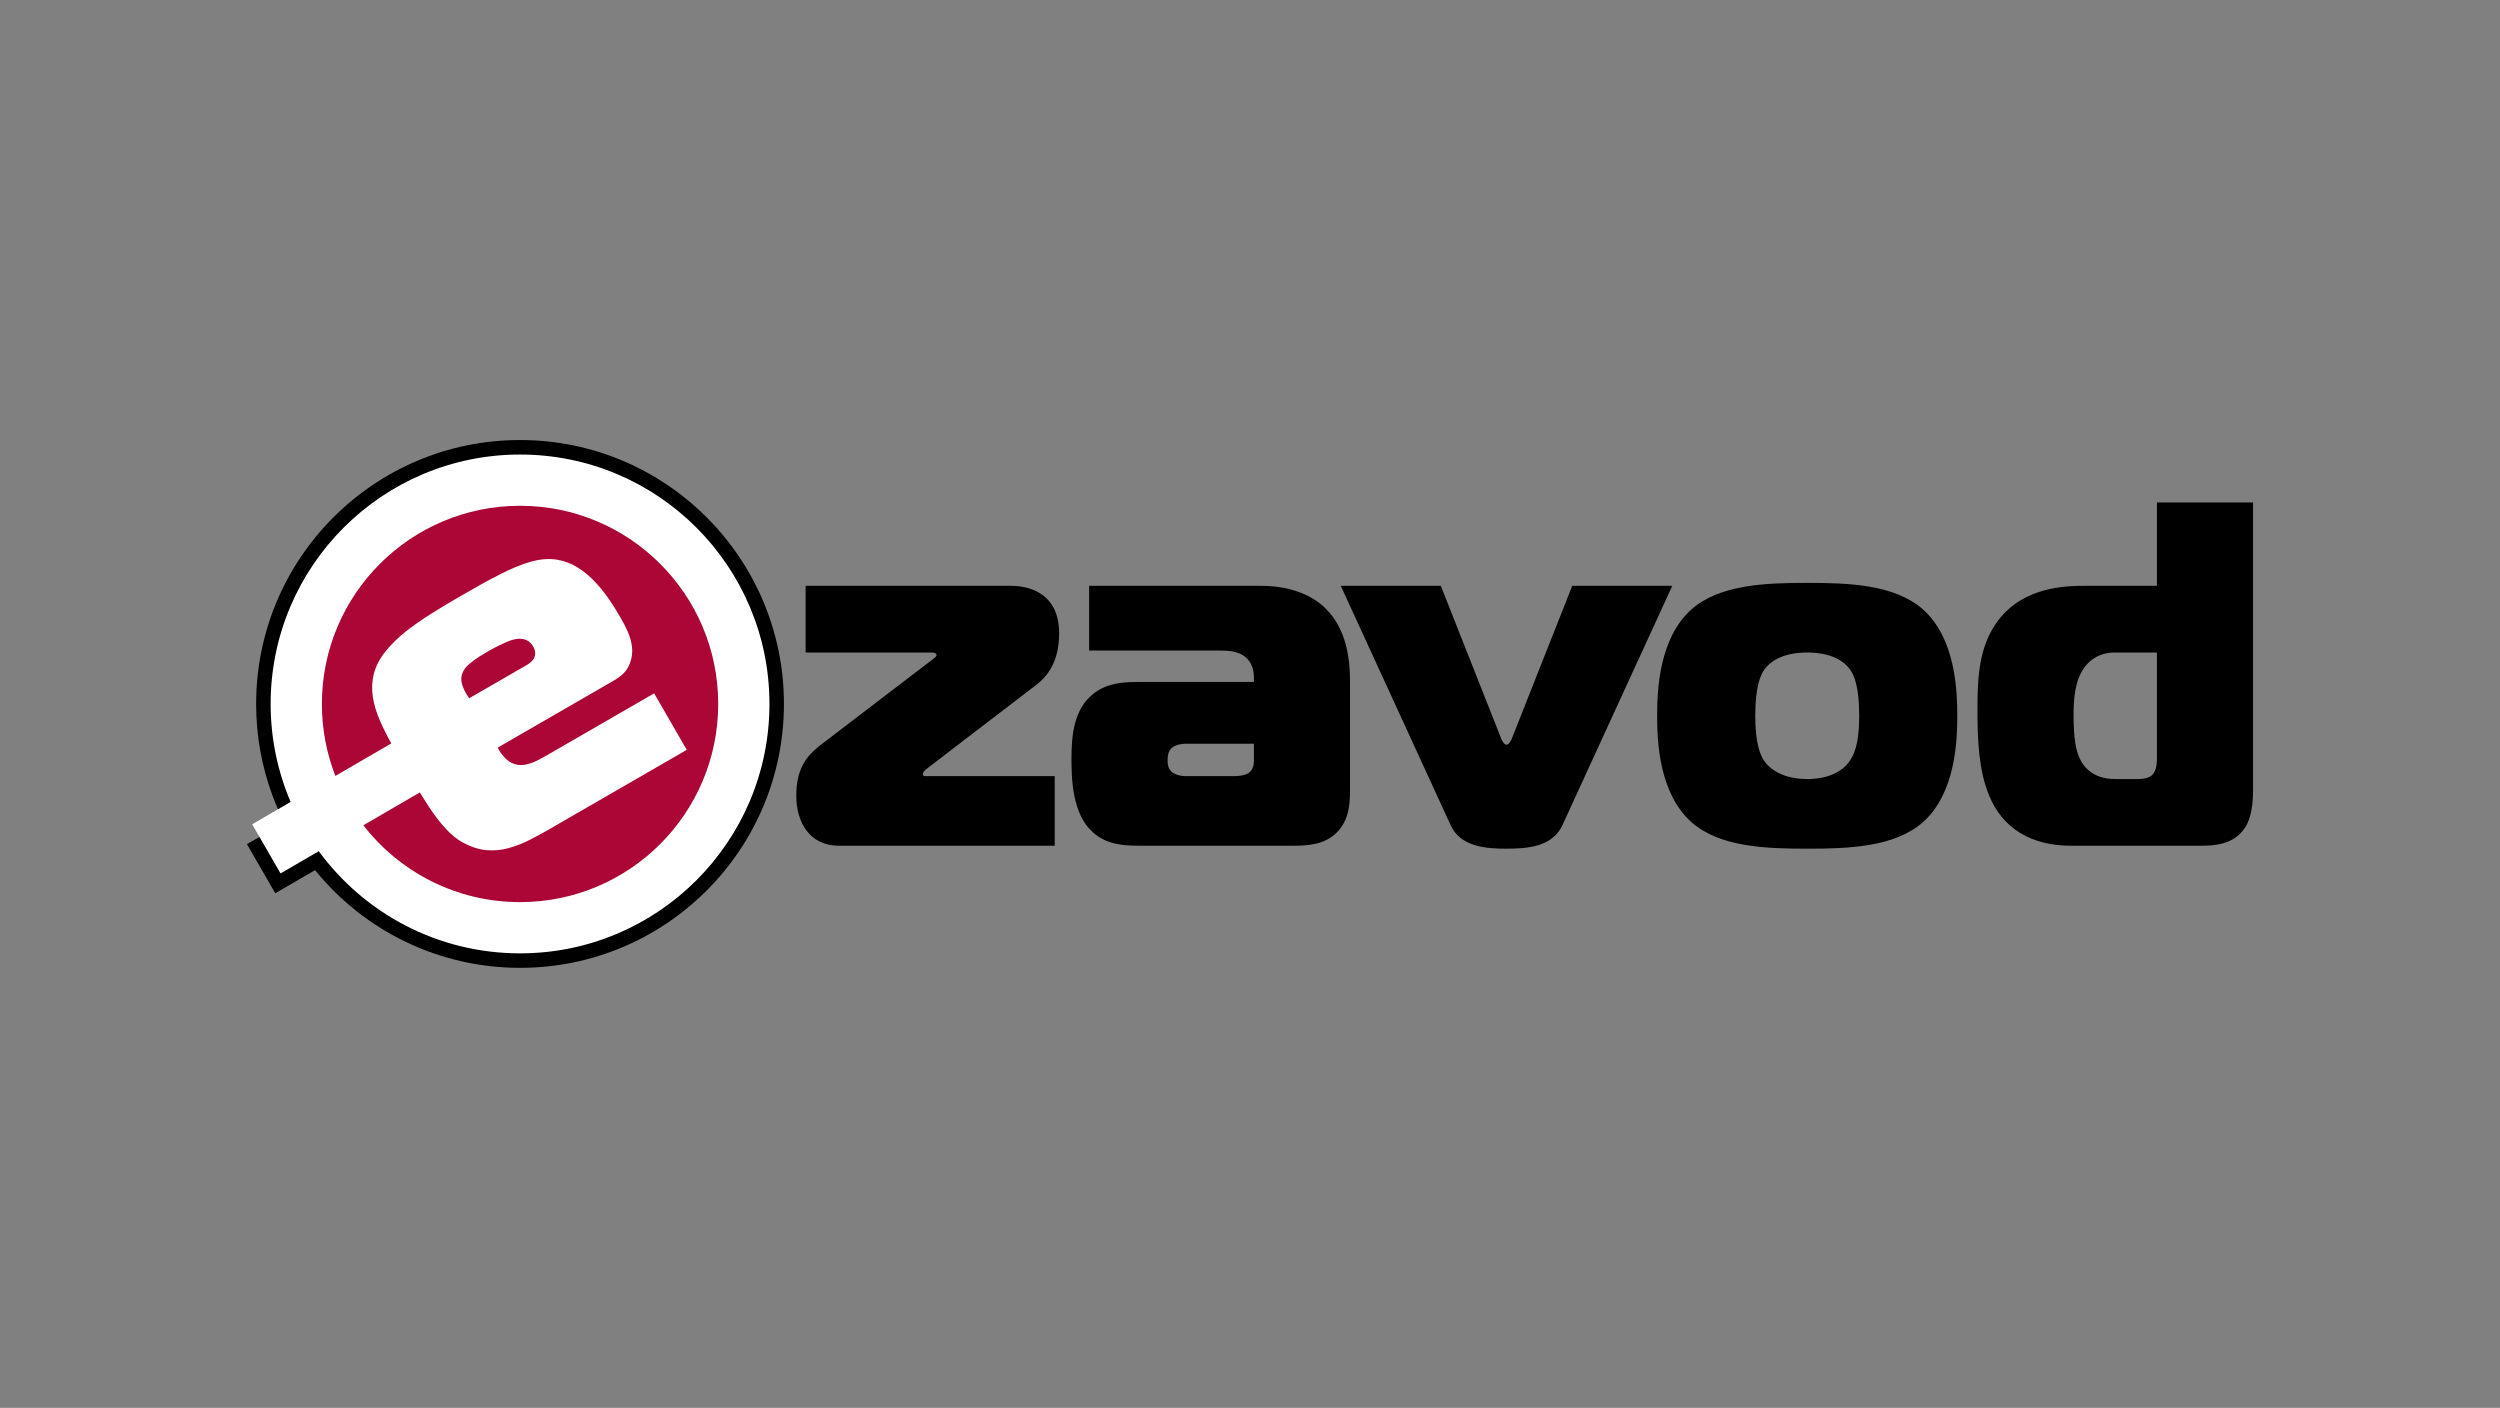
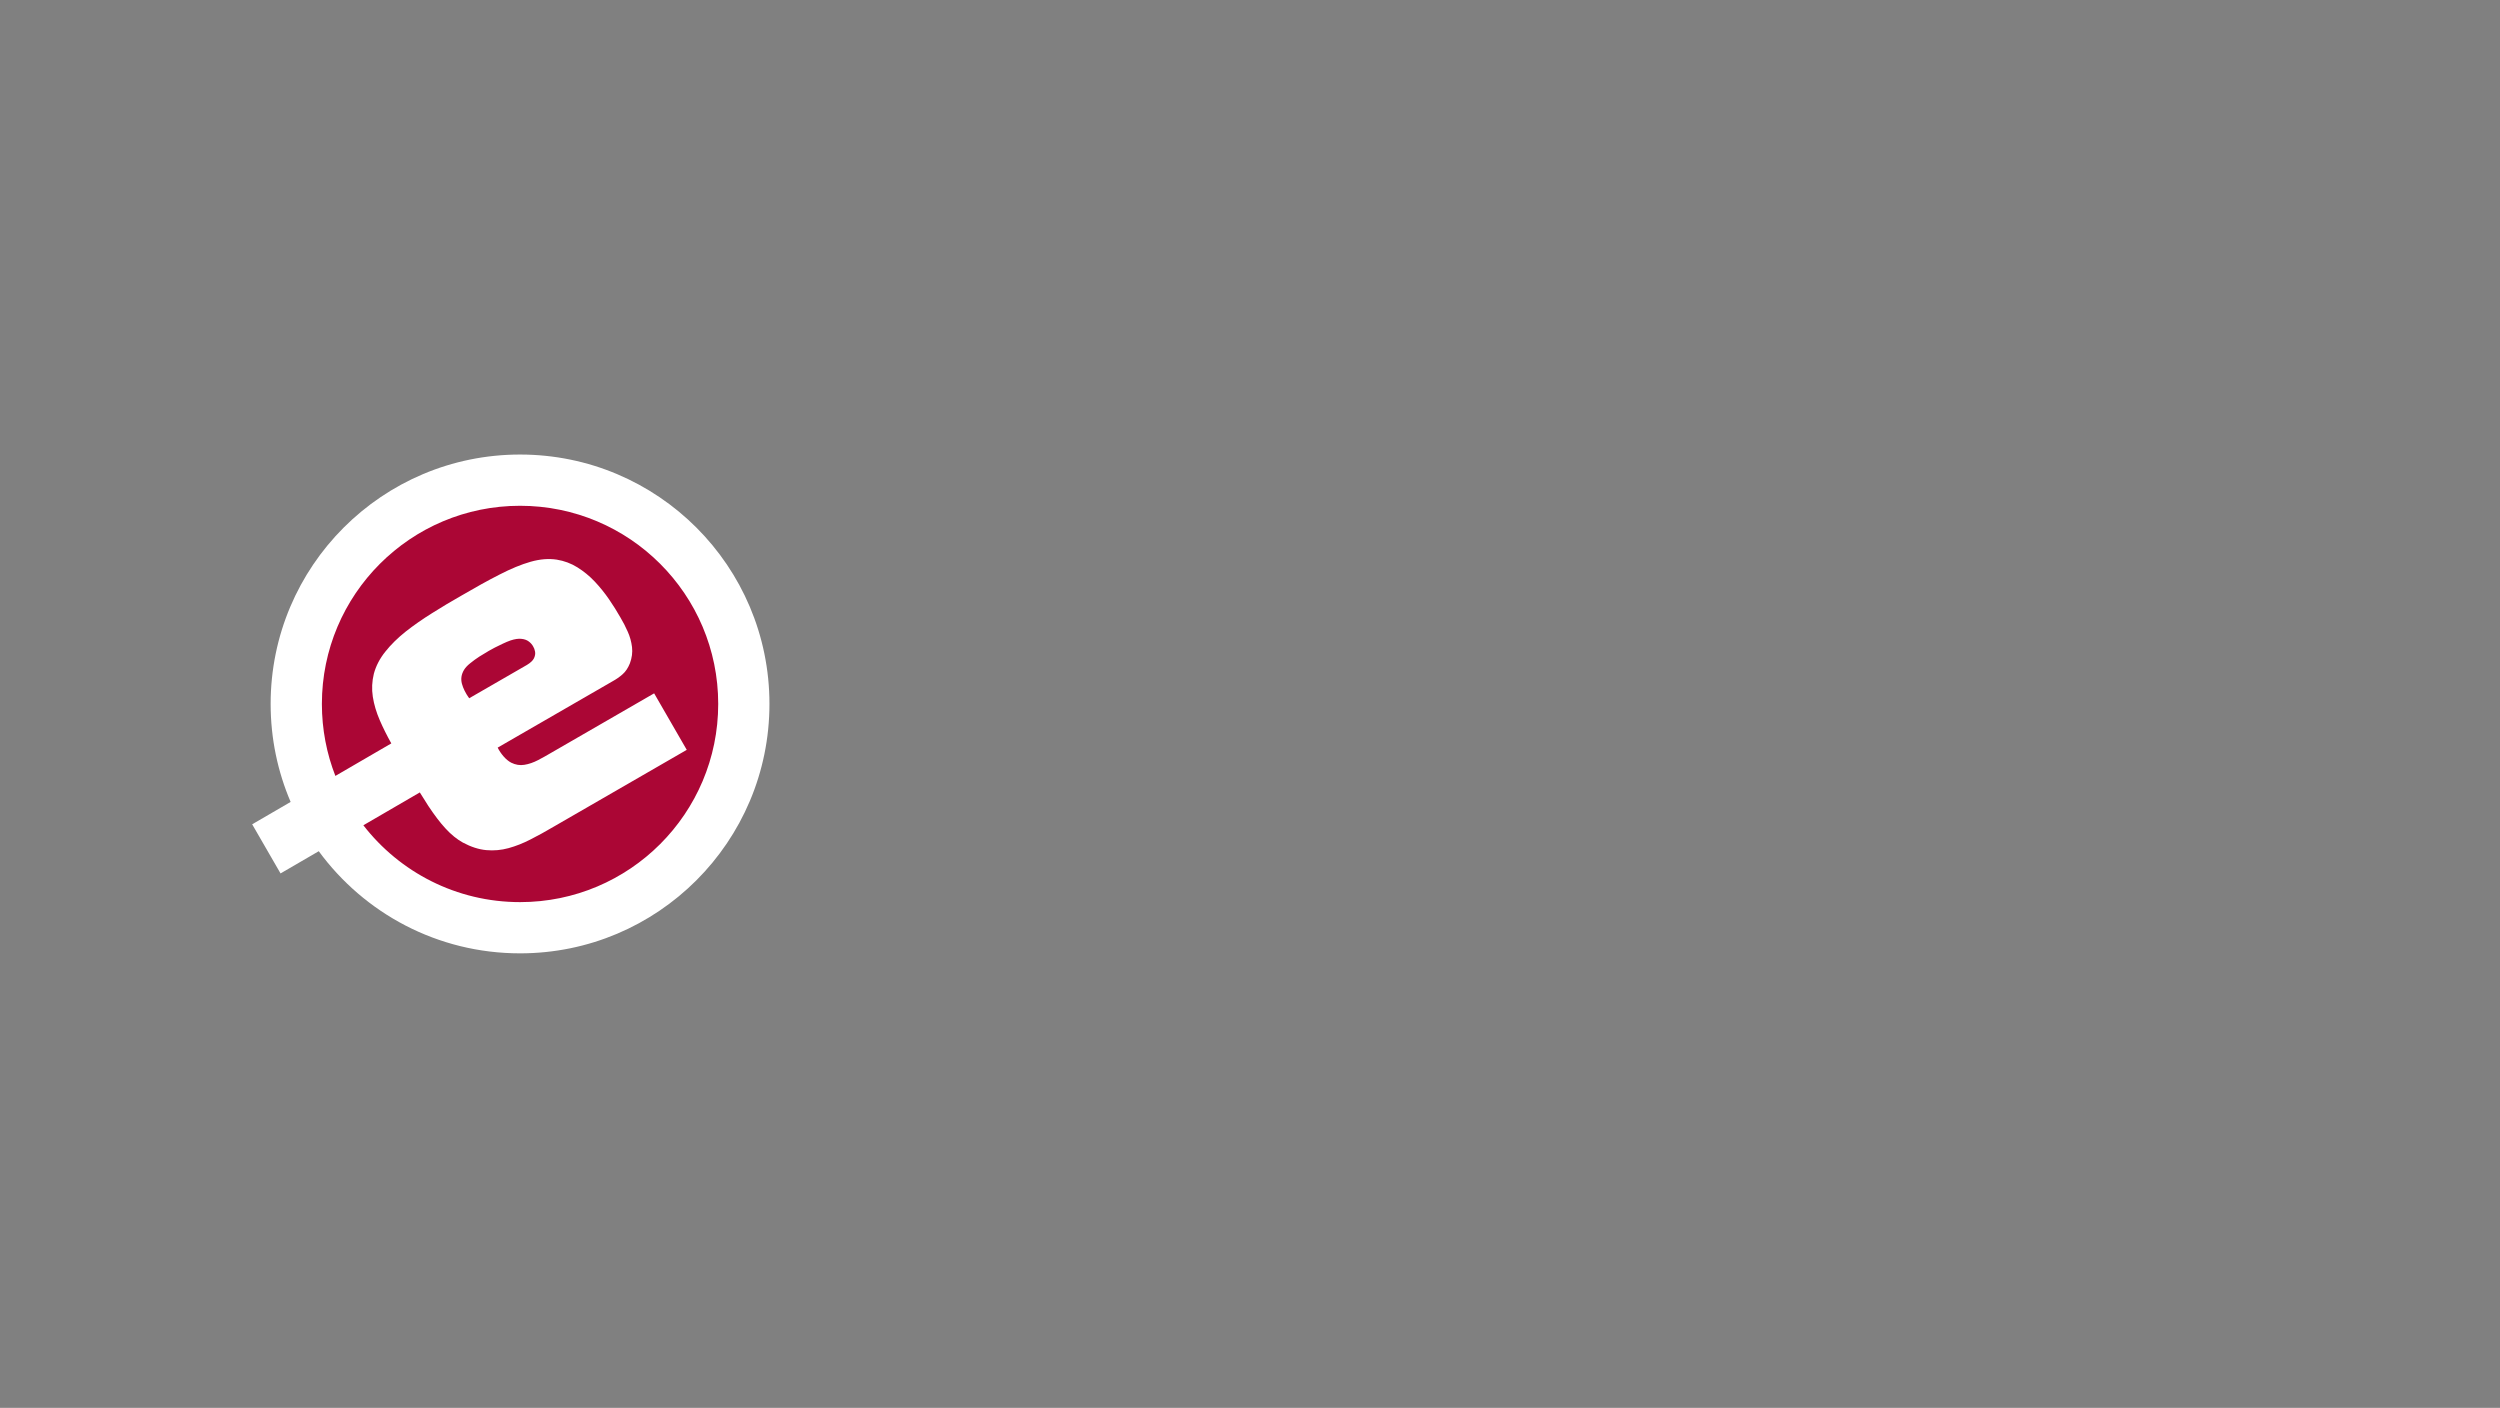
<svg xmlns="http://www.w3.org/2000/svg" xmlns:xlink="http://www.w3.org/1999/xlink" version="1.1" x="0px" y="0px" width="380px" height="214px" viewBox="0.006 -0.006 380 214" enable-background="new 0.006 -0.006 380 214" xml:space="preserve">
  <rect x="0.006" y="-0.006" width="380" height="214" fill="#808080" stroke="none" />
  <defs>
</defs>
-   <rect fill="none" width="380.014" height="213.987" />
  <g>
    <g>
      <defs>
        <rect id="SVGID_1_" x="37.541" y="66.88" width="304.93" height="80.228" />
      </defs>
      <clipPath id="SVGID_3_">
        <use xlink:href="#SVGID_1_" overflow="visible" />
      </clipPath>
      <g clip-path="url(#SVGID_3_)">
        <defs>
          <rect id="SVGID_2_" x="37.541" y="66.88" width="304.93" height="80.228" />
        </defs>
        <clipPath id="SVGID_4_">
          <use xlink:href="#SVGID_2_" overflow="visible" />
        </clipPath>
-         <path clip-path="url(#SVGID_4_)" fill-rule="evenodd" clip-rule="evenodd" d="M47.894,132.255l-6.048,3.517l-4.305-7.474     l5.699-3.245c-0.396-0.818-0.76-1.557-0.955-2.005c-0.304-0.694-0.589-1.396-0.854-2.11c-1.655-4.46-2.492-9.173-2.492-13.944     c0-22.154,17.96-40.115,40.113-40.115s40.113,17.961,40.113,40.115c0,22.152-17.96,40.113-40.113,40.113     C66.884,147.107,55.494,141.629,47.894,132.255" />
        <path clip-path="url(#SVGID_4_)" fill-rule="evenodd" clip-rule="evenodd" fill="#FFFFFF" d="M79.053,69.084     c20.937,0,37.91,16.974,37.91,37.91s-16.974,37.909-37.91,37.909c-12.564,0-23.698-6.113-30.596-15.526l-5.809,3.378     l-4.312-7.467l5.846-3.401c-1.956-4.572-3.039-9.605-3.039-14.893C41.144,86.058,58.117,69.084,79.053,69.084" />
        <path clip-path="url(#SVGID_4_)" fill-rule="evenodd" clip-rule="evenodd" fill="#AB0635" d="M71.32,106.13     c-0.56-0.779-0.921-1.525-1.107-2.222c-0.185-0.714-0.085-1.402,0.317-2.079c0.199-0.33,0.503-0.667,0.925-1.003     c0.428-0.354,0.893-0.691,1.4-1.023c0.512-0.322,0.999-0.618,1.474-0.892c0.21-0.122,0.51-0.281,0.878-0.479     c0.385-0.196,0.779-0.396,1.217-0.595c0.418-0.203,0.822-0.368,1.19-0.499c0.653-0.216,1.202-0.292,1.648-0.24     c0.456,0.044,0.829,0.181,1.118,0.402c0.284,0.212,0.508,0.458,0.667,0.758c0.132,0.205,0.226,0.461,0.286,0.775     c0.061,0.315,0.003,0.657-0.158,1.007c-0.172,0.354-0.537,0.699-1.085,1.028L71.32,106.13z M79.053,76.872     c16.637,0,30.121,13.486,30.121,30.122c0,16.635-13.484,30.122-30.121,30.122c-9.688,0-18.308-4.575-23.816-11.681l8.582-4.993     c0.451,0.74,0.883,1.425,1.294,2.056c0.924,1.389,1.789,2.542,2.636,3.449c0.839,0.915,1.715,1.617,2.604,2.112     c1.229,0.661,2.42,1.05,3.569,1.153c1.147,0.103,2.272,0.005,3.386-0.303c1.114-0.307,2.229-0.749,3.347-1.326     c1.133-0.576,2.284-1.211,3.479-1.916l20.259-11.697l-4.958-8.589l-15.542,8.975c-0.711,0.422-1.412,0.816-2.114,1.18     c-0.692,0.359-1.388,0.601-2.063,0.707c-0.687,0.115-1.356,0.003-2.017-0.327c-0.41-0.219-0.801-0.545-1.165-0.967     c-0.363-0.422-0.662-0.868-0.882-1.319l17.478-10.091c0.552-0.305,1.063-0.653,1.513-1.061c0.465-0.403,0.827-0.963,1.109-1.662     c0.309-0.837,0.417-1.652,0.32-2.47c-0.1-0.803-0.313-1.592-0.651-2.339c-0.331-0.762-0.71-1.485-1.12-2.175     c-0.503-0.893-1.084-1.808-1.727-2.754c-0.649-0.941-1.371-1.841-2.167-2.686c-0.804-0.854-1.685-1.566-2.634-2.162     c-0.964-0.599-2.009-0.991-3.137-1.172c-1.235-0.188-2.56-0.082-3.979,0.322c-1.421,0.403-2.992,1.055-4.712,1.941     c-1.727,0.875-3.659,1.951-5.81,3.207c-1.528,0.869-3.018,1.755-4.456,2.666c-1.452,0.906-2.783,1.836-4.013,2.801     c-1.214,0.97-2.253,1.988-3.092,3.049c-0.845,1.052-1.429,2.182-1.744,3.357c-0.285,1.161-0.339,2.321-0.16,3.493     c0.181,1.173,0.54,2.377,1.071,3.603c0.486,1.121,1.068,2.287,1.74,3.493l-8.5,4.943c-1.323-3.39-2.05-7.08-2.05-10.939     C48.931,90.358,62.417,76.872,79.053,76.872" />
-         <path clip-path="url(#SVGID_4_)" d="M327.86,99.177v15.951c0,0.597,0,2.013-0.745,2.685c-0.15,0.148-0.745,0.596-2.162,0.596     h-3.503c-1.267,0-3.876-0.299-5.218-2.909c-0.671-1.267-1.044-3.13-1.044-6.857c0-2.162,0.149-5.068,1.565-7.081     c0.82-1.192,2.312-2.385,4.696-2.385H327.86z M327.86,76.368V89.04h-11.255c-4.1,0-9.691,0.746-13.119,5.591     c-2.684,3.801-2.907,8.349-2.907,13.193c0,4.845,0.224,9.392,1.789,13.12c2.013,4.92,6.335,7.603,12.447,7.603h19.604     c2.163,0,5.07-0.148,6.784-2.683c1.044-1.492,1.268-3.951,1.268-5.666v-43.83H327.86z M266.801,108.793     c0-4.622,0.895-6.336,1.416-7.082c0.745-0.968,2.461-2.534,6.485-2.534c4.025,0,5.74,1.565,6.484,2.534     c0.746,1.044,1.417,2.908,1.417,7.082c0,2.833-0.299,5.292-1.491,6.932c-0.67,0.969-2.459,2.684-6.41,2.684     c-4.472,0-6.187-2.236-6.485-2.684C267.621,114.905,266.801,113.117,266.801,108.793 M274.702,88.592     c-6.261,0-13.268,0.224-17.591,4.025c-4.92,4.398-5.219,12.225-5.219,16.176c0,3.95,0.299,11.778,5.219,16.175     c4.323,3.801,11.33,4.026,17.591,4.026s13.269-0.225,17.591-4.026c4.921-4.397,5.218-12.225,5.218-16.175     c0-3.951-0.297-11.777-5.218-16.176C287.971,88.816,280.963,88.592,274.702,88.592 M219.01,89.04h-15.207l16.698,36.376     c1.49,3.279,5.292,3.578,8.497,3.578s7.007-0.299,8.497-3.578l16.698-36.376h-15.207l-9.019,22.809     c-0.149,0.447-0.522,1.342-0.97,1.342s-0.819-0.895-0.97-1.342L219.01,89.04z M190.599,113.042v2.458     c0,0.672-0.074,1.417-0.744,1.939c-0.448,0.374-1.417,0.522-2.163,0.522h-7.603c-0.671,0-1.491-0.225-2.013-0.671     c-0.521-0.522-0.597-1.117-0.597-1.715c0-0.669,0.075-1.341,0.597-1.863c0.67-0.595,1.714-0.669,2.162-0.669H190.599z      M165.554,89.04v9.839h19.827c1.491,0,3.354,0.074,4.474,1.565c0.67,0.895,0.744,1.938,0.744,2.609v0.597h-17.294     c-2.31,0-4.845,0.074-7.006,1.713c-3.131,2.386-3.43,6.56-3.43,9.989c0,3.131,0.15,8.349,3.205,11.106     c2.088,1.939,4.771,2.087,7.23,2.087h23.257c2.236,0,4.846-0.148,6.709-2.087c1.788-1.863,1.938-4.248,1.938-6.335v-16.548     c0-3.205-0.446-7.901-3.727-11.107c-1.715-1.714-4.92-3.429-9.765-3.429H165.554z M127.526,128.546h32.798v-10.584h-19.381     c-0.223,0-0.67,0.074-0.67-0.299c0-0.223,0.298-0.595,0.596-0.82l16.549-12.671c1.788-1.342,3.576-3.578,3.576-7.901     c0-7.006-5.962-7.23-7.304-7.23h-31.232v10.138h19.157c0.596,0,0.744,0.224,0.744,0.372c0,0.224-0.298,0.448-0.595,0.671     l-17.07,13.043c-2.311,1.79-3.652,3.803-3.652,7.679C121.042,124.968,123.055,128.546,127.526,128.546" />
      </g>
    </g>
  </g>
</svg>